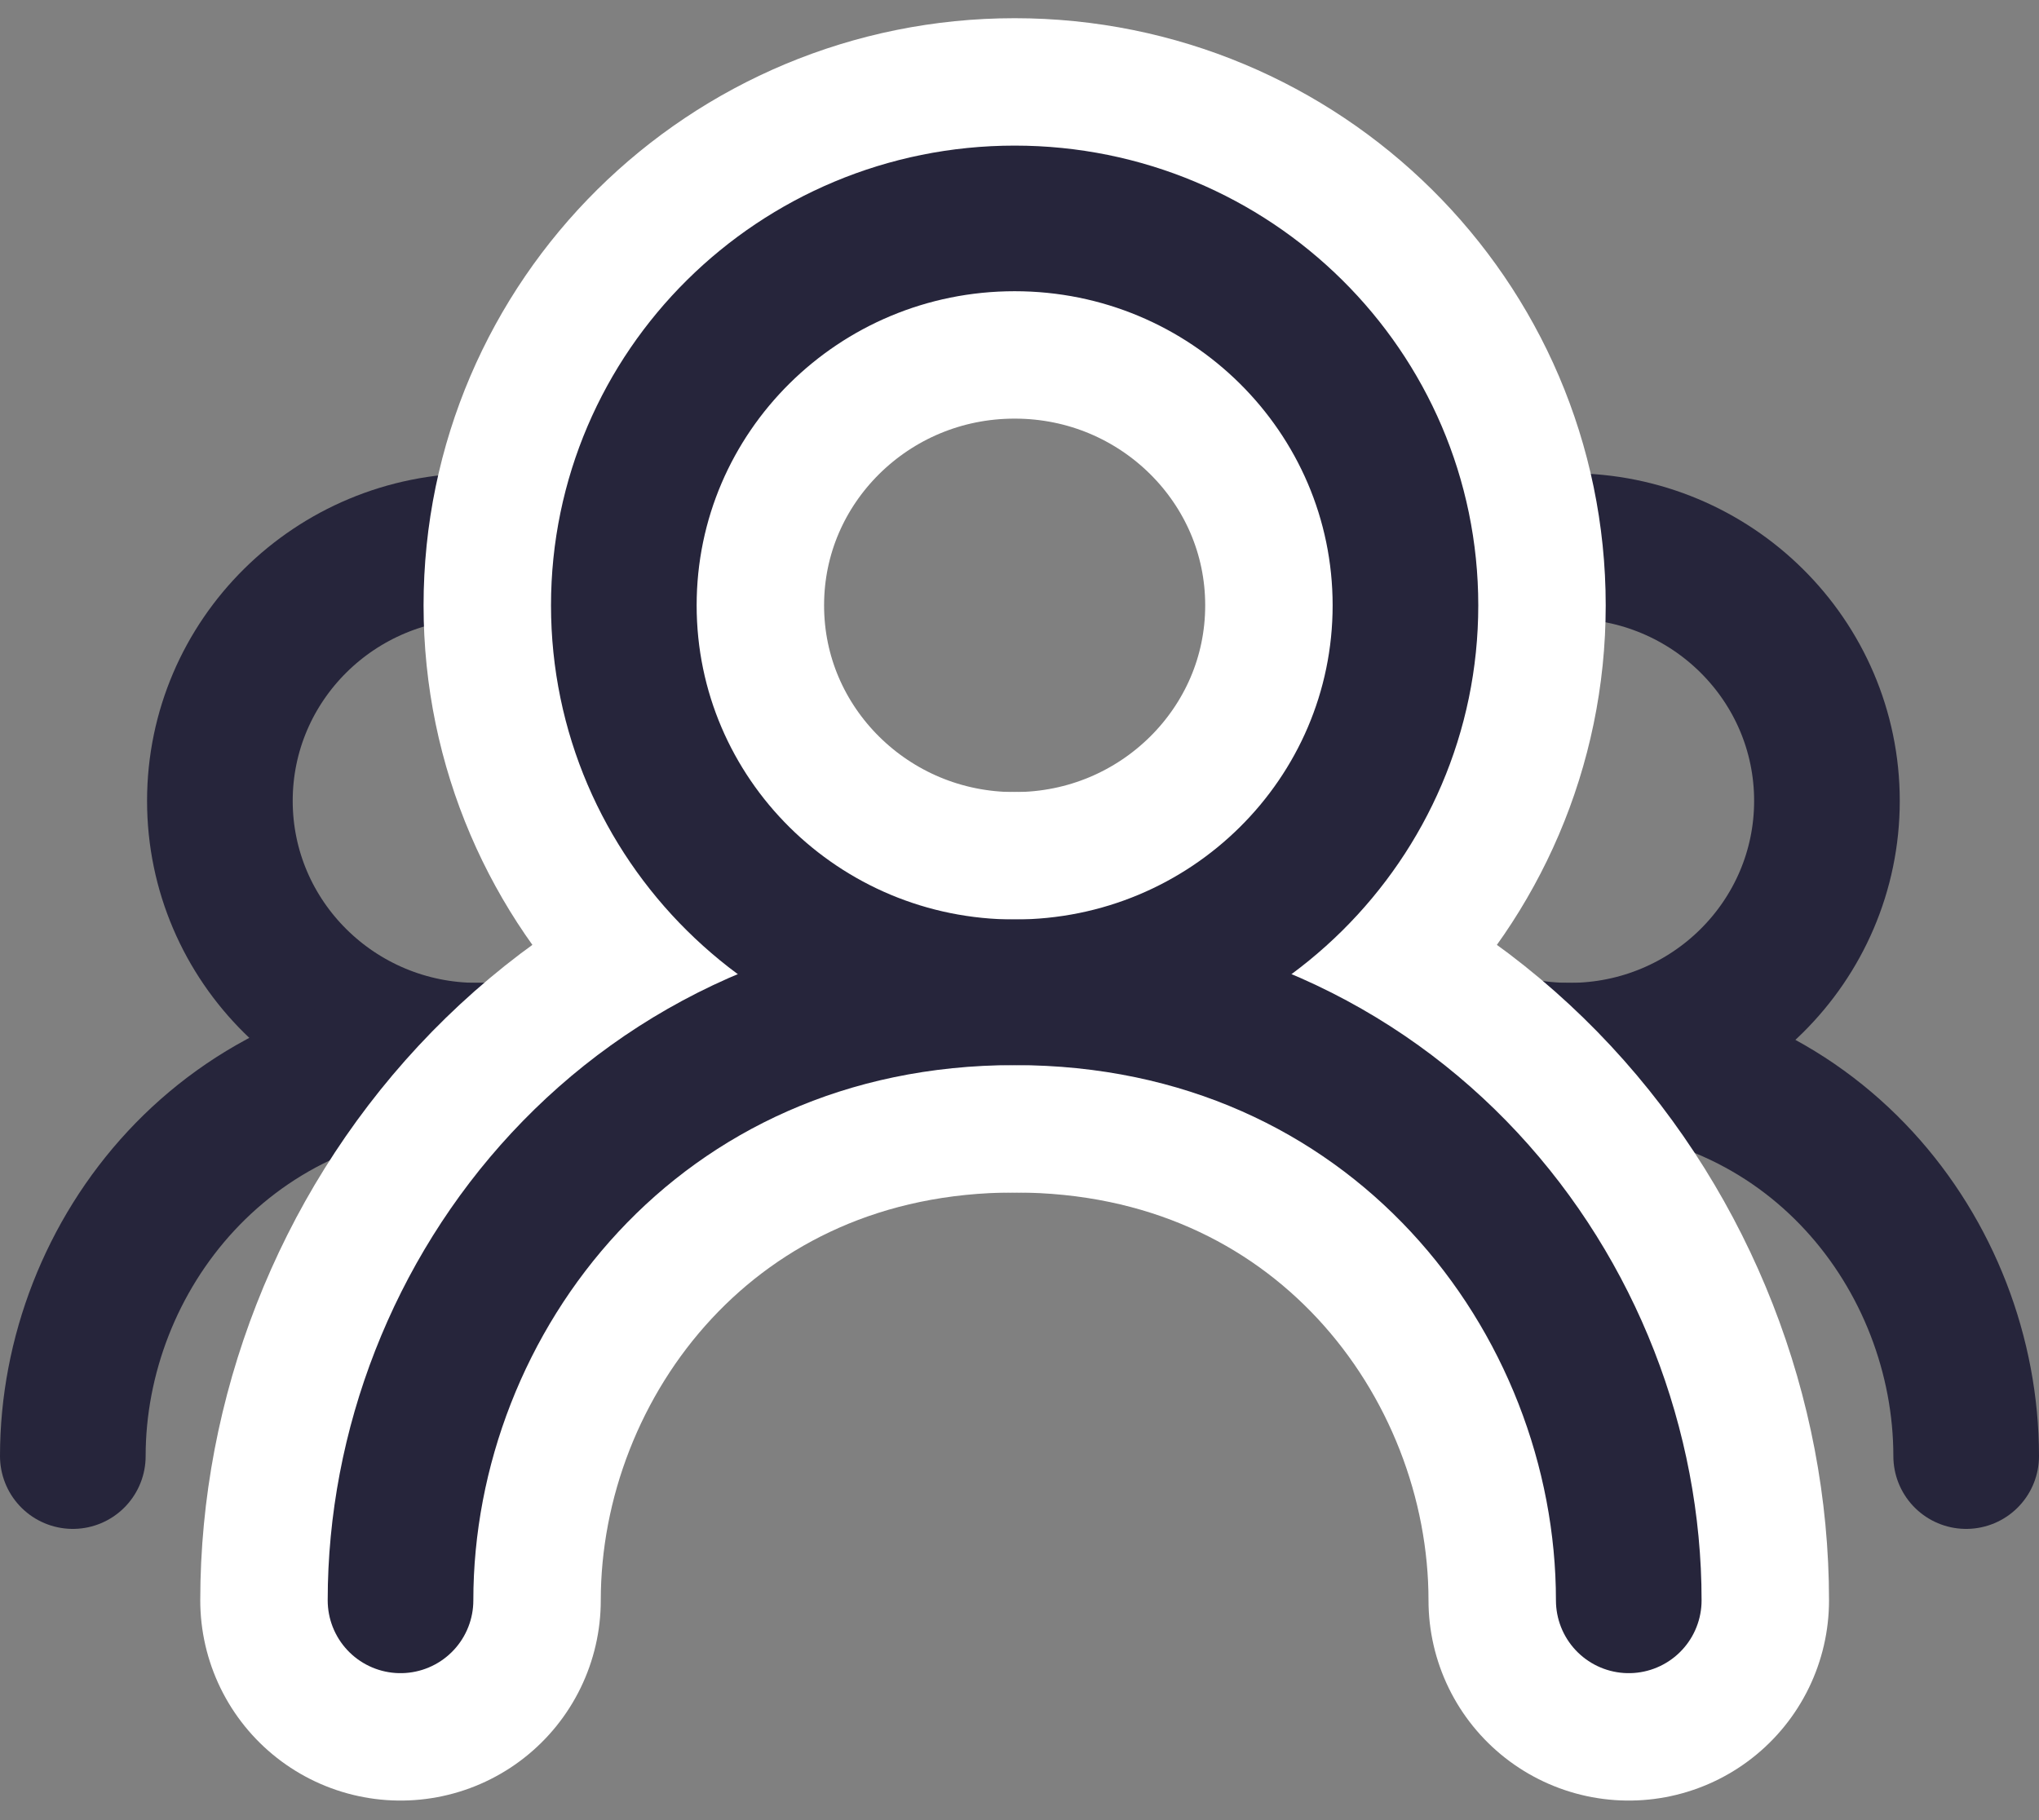
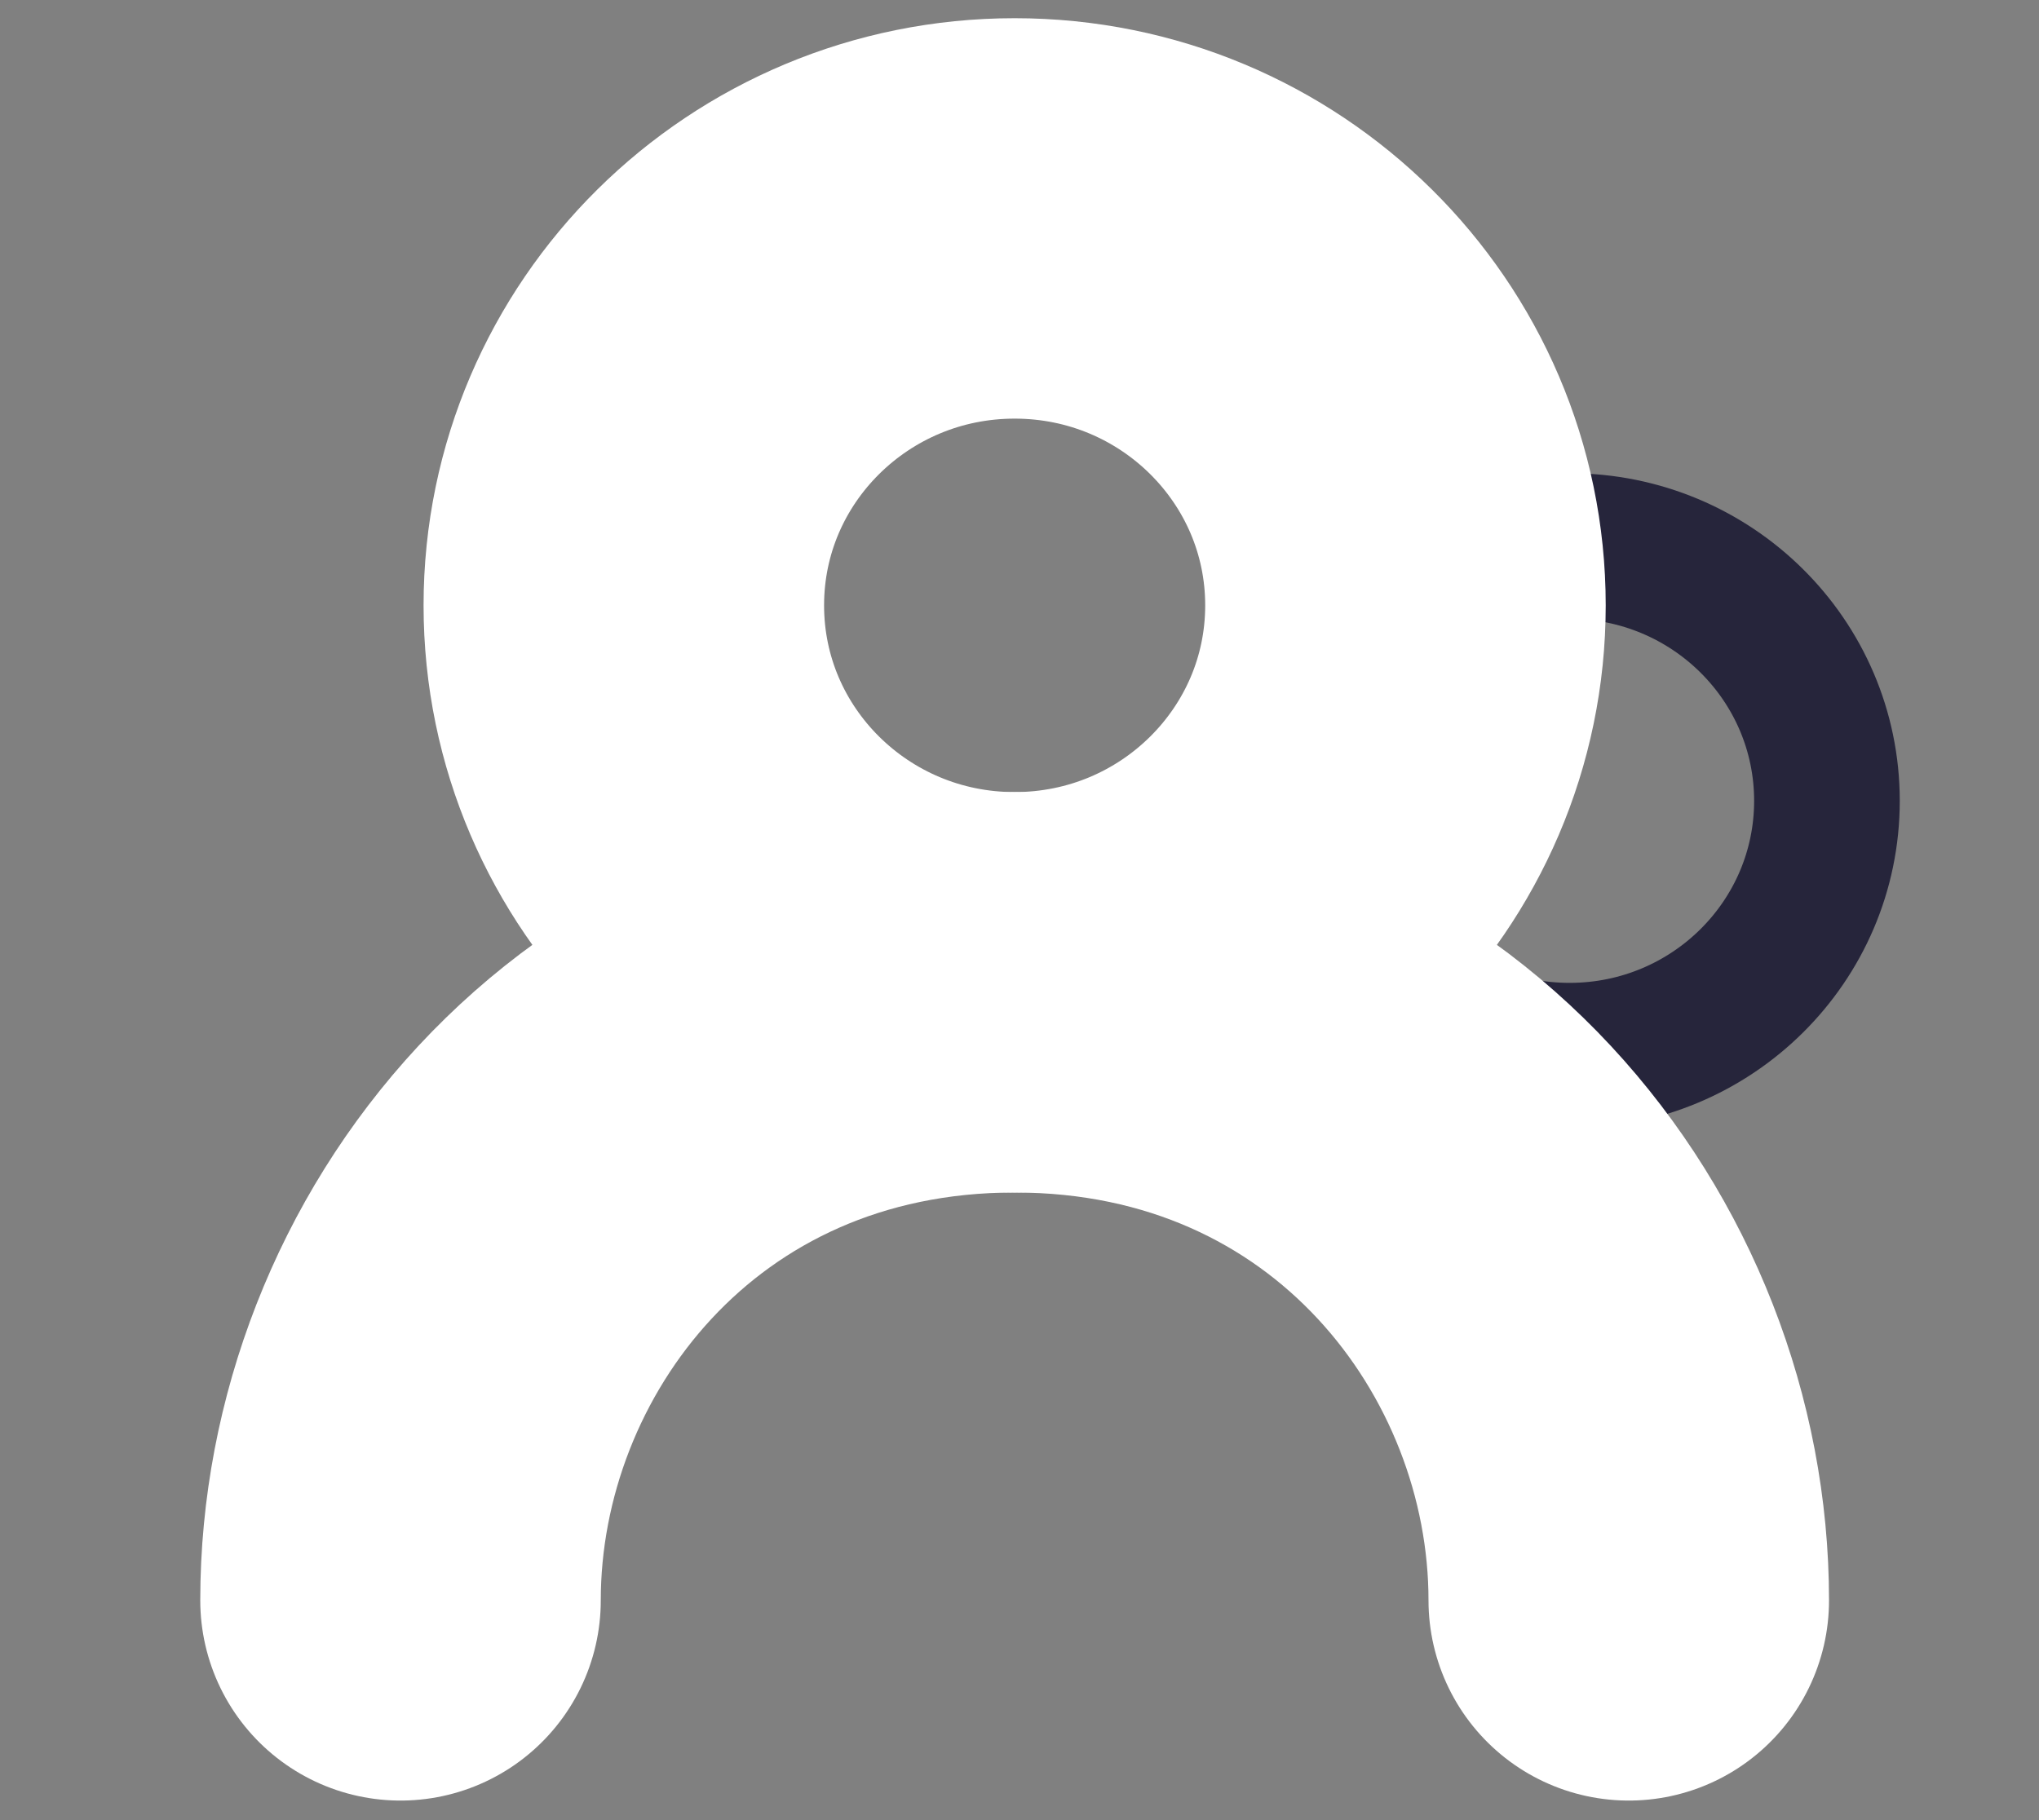
<svg xmlns="http://www.w3.org/2000/svg" width="56" height="50" viewBox="0 0 56 50" fill="none">
  <rect x="0" y="0" width="56" height="50" fill="#808080" stroke="none" />
-   <path d="M13.107 29C17.011 29 20.176 25.866 20.176 22C20.176 18.134 17.011 15 13.107 15C9.204 15 6.039 18.134 6.039 22C6.039 25.866 9.204 29 13.107 29Z" stroke="#26253B" stroke-width="4" stroke-linecap="round" stroke-linejoin="round" />
-   <path d="M2 40C2 34.5 6.231 29 13.107 29" stroke="#26253B" stroke-width="4" stroke-linecap="round" stroke-linejoin="round" />
  <path d="M43.107 29C47.011 29 50.176 25.866 50.176 22C50.176 18.134 47.011 15 43.107 15C39.204 15 36.039 18.134 36.039 22C36.039 25.866 39.204 29 43.107 29Z" stroke="#26253B" stroke-width="4" stroke-linecap="round" stroke-linejoin="round" />
-   <path d="M54 40C54 34.5 49.809 29 43 29" stroke="#26253B" stroke-width="4" stroke-linecap="round" stroke-linejoin="round" />
  <path d="M27.867 27.259C33.794 27.259 38.6 22.5 38.6 16.63C38.6 10.759 33.794 6 27.867 6C21.939 6 17.133 10.759 17.133 16.63C17.133 22.5 21.939 27.259 27.867 27.259Z" stroke="white" stroke-width="11" stroke-linecap="round" stroke-linejoin="round" />
  <path d="M11 43.963C11 35.611 17.425 27.259 27.867 27.259C38.308 27.259 44.733 35.611 44.733 43.963" stroke="white" stroke-width="11" stroke-linecap="round" stroke-linejoin="round" />
-   <path d="M27.867 27.259C33.794 27.259 38.6 22.5 38.6 16.63C38.6 10.759 33.794 6 27.867 6C21.939 6 17.133 10.759 17.133 16.63C17.133 22.5 21.939 27.259 27.867 27.259Z" stroke="#26253B" stroke-width="4" stroke-linecap="round" stroke-linejoin="round" />
-   <path d="M11 43.963C11 35.611 17.425 27.259 27.867 27.259C38.308 27.259 44.733 35.611 44.733 43.963" stroke="#26253B" stroke-width="4" stroke-linecap="round" stroke-linejoin="round" />
</svg>